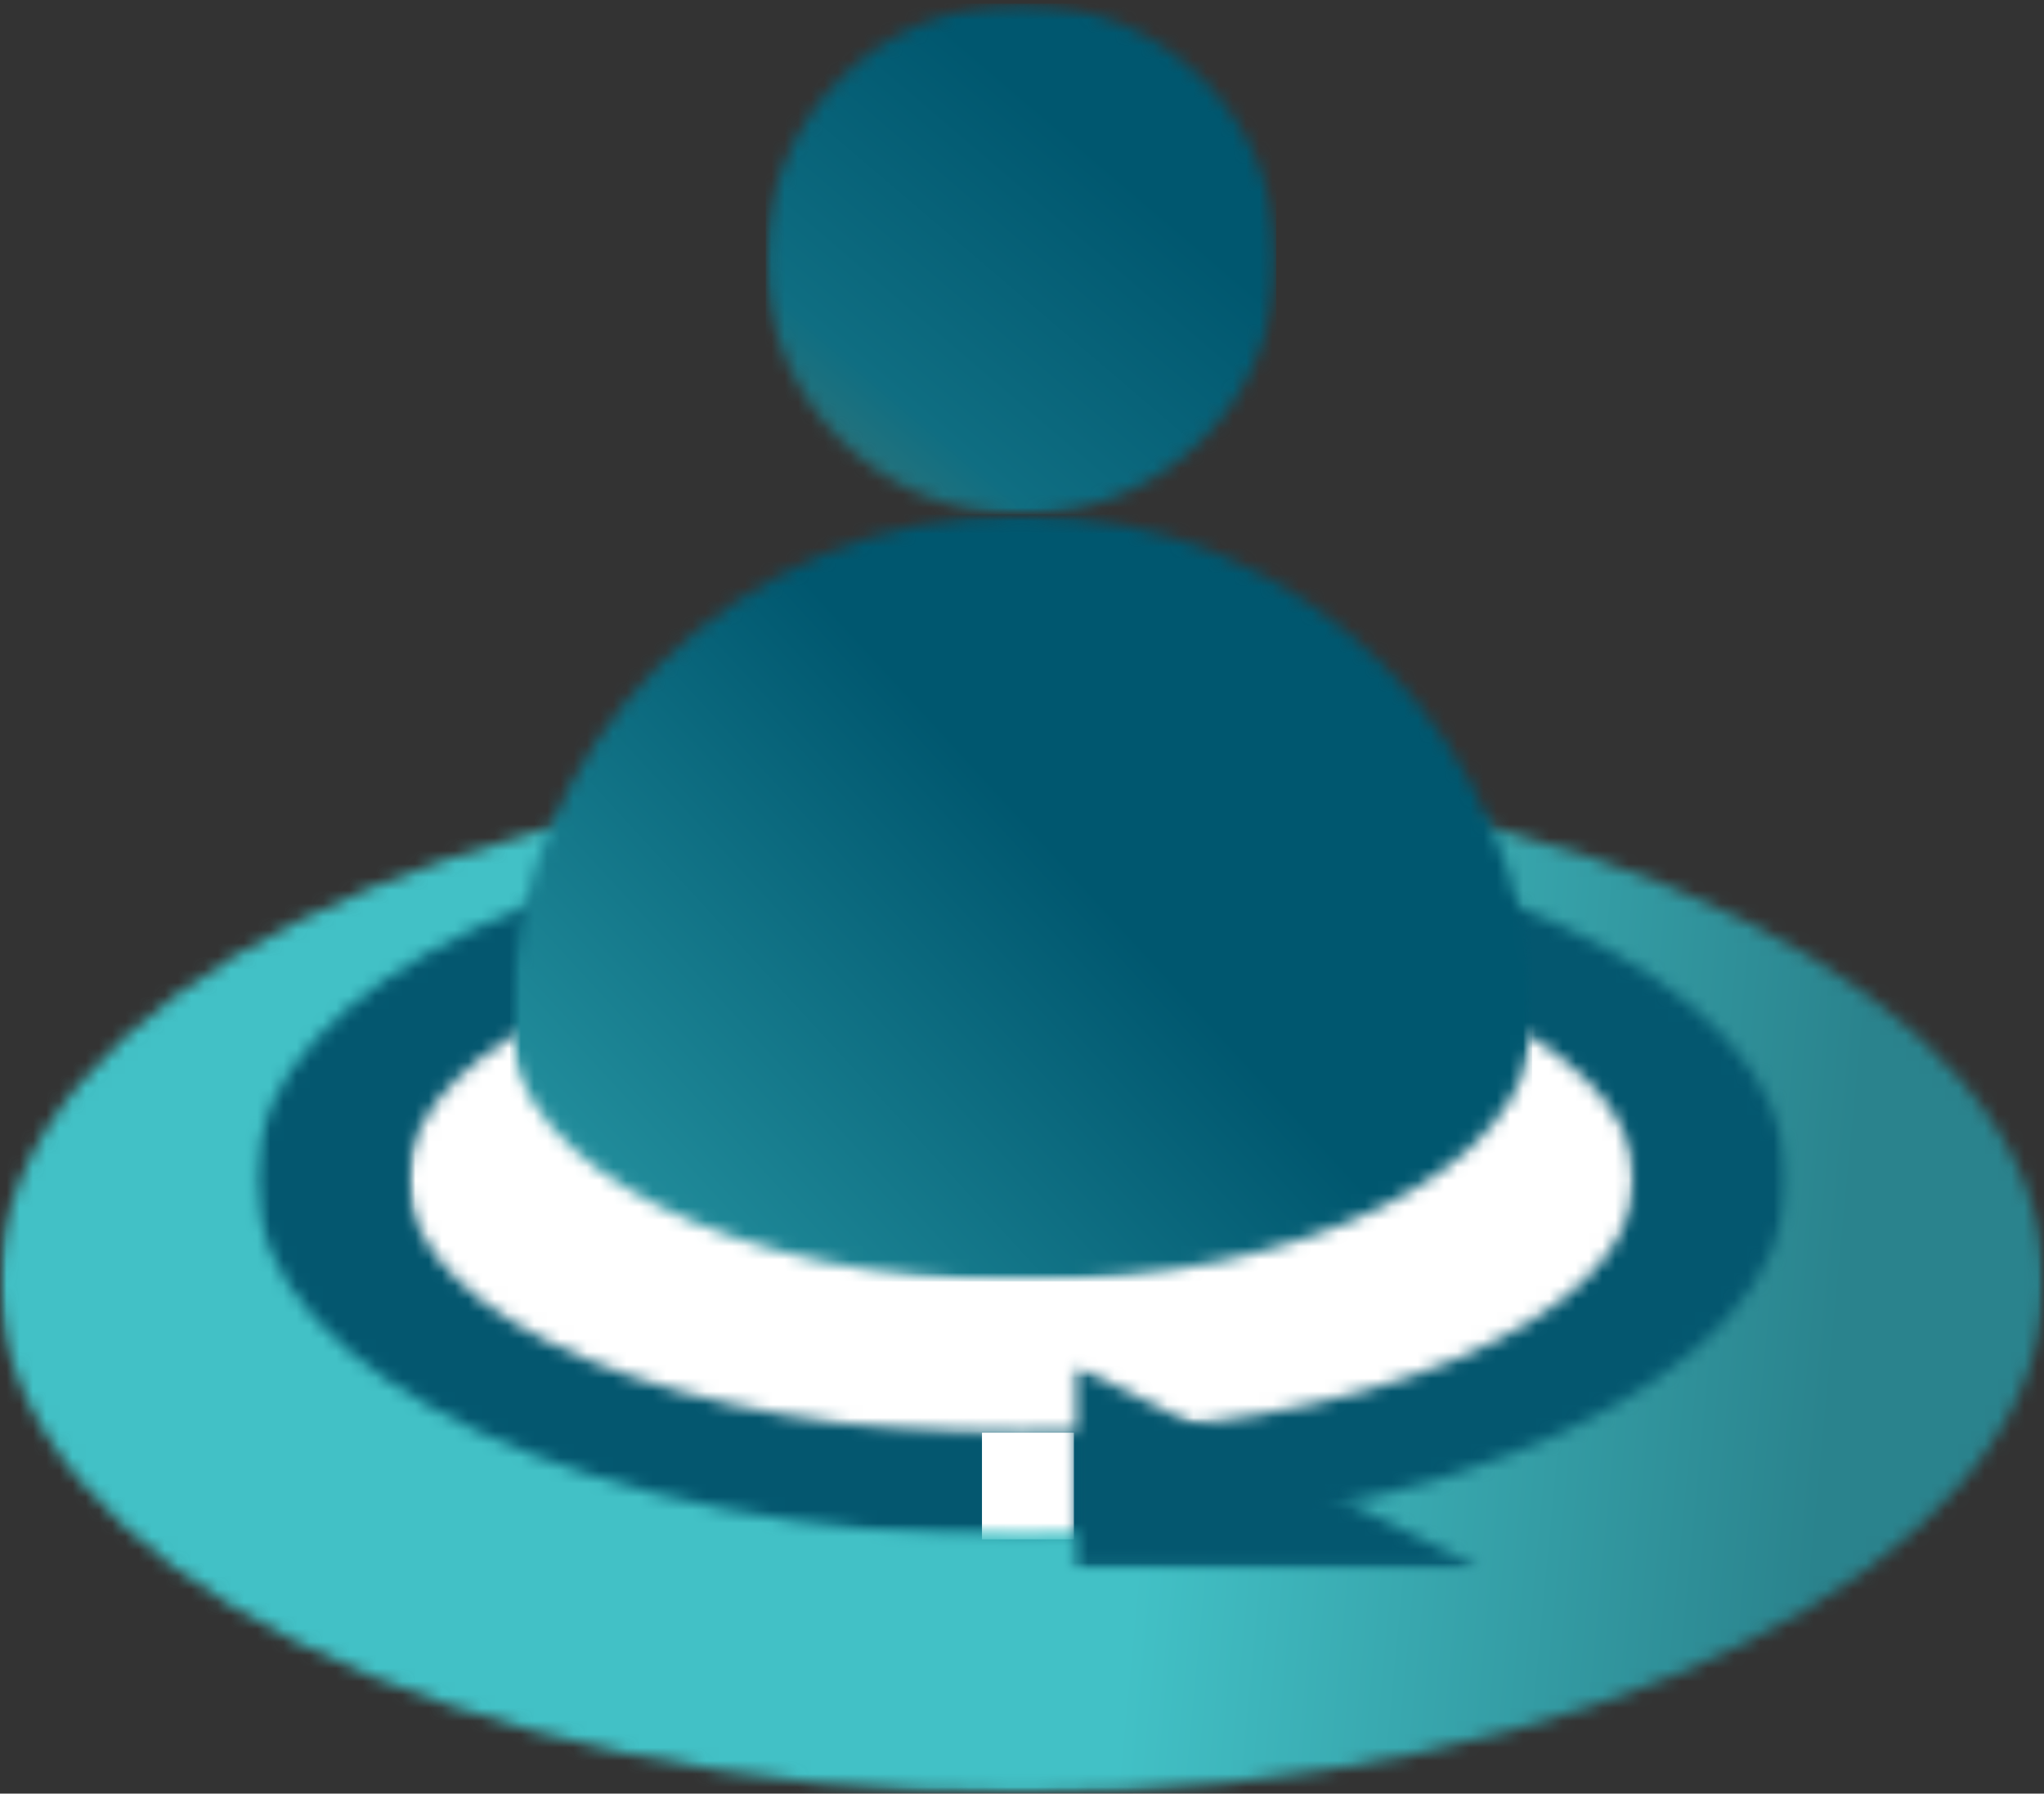
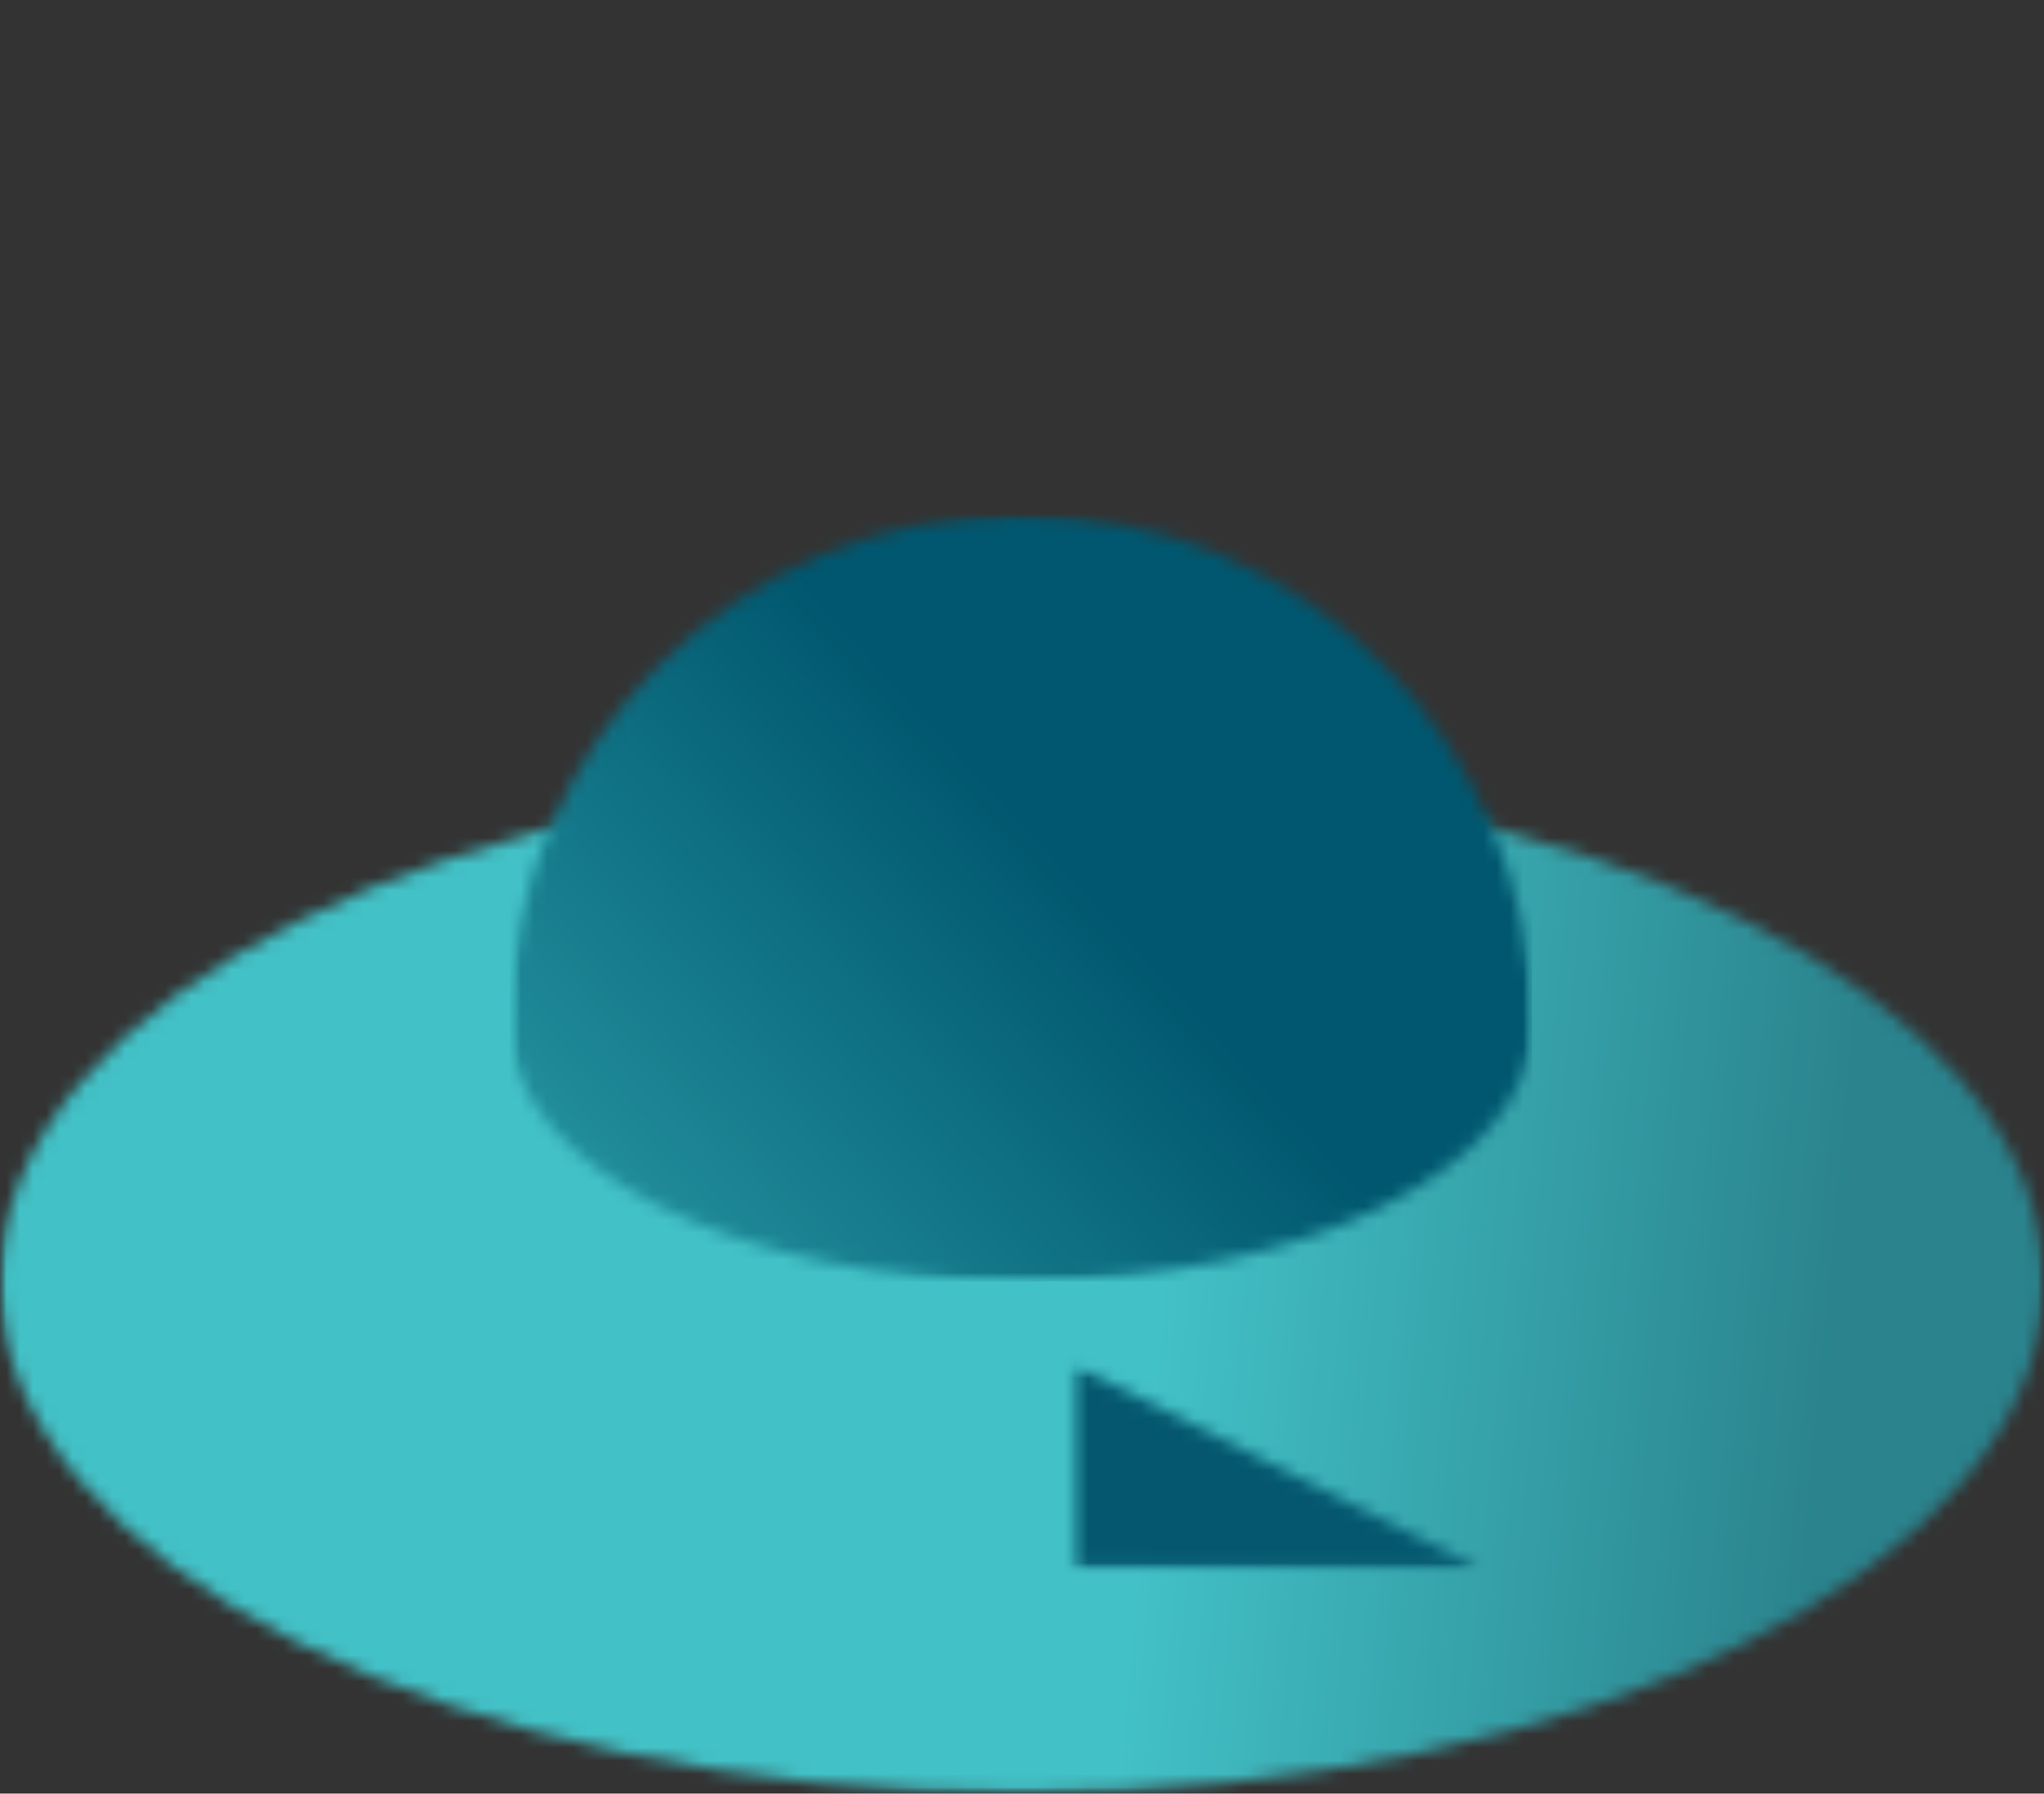
<svg xmlns="http://www.w3.org/2000/svg" width="155" height="136" viewBox="0 0 155 136" fill="none">
  <rect x="0" y="0" width="155" height="136" fill="#333333" stroke="none" />
  <mask id="mask0_2298_4064" style="mask-type:luminance" maskUnits="userSpaceOnUse" x="0" y="58" width="155" height="78">
    <path d="M0 58.432H155V136H0V58.432Z" fill="white" />
  </mask>
  <g mask="url(#mask0_2298_4064)">
    <mask id="mask1_2298_4064" style="mask-type:luminance" maskUnits="userSpaceOnUse" x="0" y="58" width="155" height="78">
      <path d="M77.494 58.455C34.692 58.455 0 75.798 0 97.204C0 118.621 34.692 135.954 77.494 135.954C120.158 135.954 154.769 118.714 154.977 97.4V97.008C154.769 75.695 120.158 58.455 77.494 58.455Z" fill="white" />
    </mask>
    <g mask="url(#mask1_2298_4064)">
-       <path d="M-3.415 16.278H158.415V139.37H-3.415V16.278Z" fill="url(#paint0_linear_2298_4064)" />
+       <path d="M-3.415 16.278H158.415V139.37H-3.415V16.278" fill="url(#paint0_linear_2298_4064)" />
    </g>
  </g>
  <mask id="mask2_2298_4064" style="mask-type:luminance" maskUnits="userSpaceOnUse" x="19" y="62" width="117" height="55">
    <path d="M19.314 62.278H135.584V116.537H19.314V62.278Z" fill="white" />
  </mask>
  <g mask="url(#mask2_2298_4064)">
    <mask id="mask3_2298_4064" style="mask-type:luminance" maskUnits="userSpaceOnUse" x="19" y="62" width="117" height="55">
-       <path d="M77.437 116.537C109.533 116.537 135.549 104.386 135.549 89.408C135.549 74.441 109.533 62.29 77.437 62.29C45.341 62.29 19.325 74.43 19.325 89.408C19.325 104.386 45.341 116.526 77.437 116.526" fill="white" />
-     </mask>
+       </mask>
    <g mask="url(#mask3_2298_4064)">
      <path d="M-3.472 51.108H158.358V174.199H-3.472V51.108Z" fill="#04576F" />
      <path d="M81.437 108.633H74.465V116.721H81.437V108.633Z" fill="white" />
    </g>
  </g>
  <mask id="mask4_2298_4064" style="mask-type:luminance" maskUnits="userSpaceOnUse" x="30" y="70" width="94" height="39">
    <path d="M30.933 70.021H123.968V108.794H30.933V70.021Z" fill="white" />
  </mask>
  <g mask="url(#mask4_2298_4064)">
    <mask id="mask5_2298_4064" style="mask-type:luminance" maskUnits="userSpaceOnUse" x="30" y="70" width="94" height="39">
-       <path d="M77.437 108.782C103.107 108.782 123.931 100.104 123.931 89.407C123.931 78.699 103.107 70.021 77.437 70.021C51.756 70.021 30.943 78.71 30.943 89.407C30.943 100.104 51.756 108.782 77.426 108.782" fill="white" />
-     </mask>
+       </mask>
    <g mask="url(#mask5_2298_4064)">
      <path d="M-3.471 51.107H158.359V174.199H-3.471V51.107Z" fill="white" />
    </g>
  </g>
  <mask id="mask6_2298_4064" style="mask-type:luminance" maskUnits="userSpaceOnUse" x="81" y="103" width="32" height="16">
    <path d="M81.303 103.439H112.349V118.971H81.303V103.439Z" fill="white" />
  </mask>
  <g mask="url(#mask6_2298_4064)">
    <mask id="mask7_2298_4064" style="mask-type:luminance" maskUnits="userSpaceOnUse" x="81" y="103" width="32" height="16">
      <path d="M112.303 118.959L81.314 103.45V118.959H112.303Z" fill="white" />
    </mask>
    <g mask="url(#mask7_2298_4064)">
      <path d="M-3.471 51.107H158.359V174.199H-3.471V51.107Z" fill="#04576F" />
    </g>
  </g>
  <mask id="mask8_2298_4064" style="mask-type:luminance" maskUnits="userSpaceOnUse" x="38" y="39" width="79" height="59">
    <path d="M38.684 39.026H116.19V97.173H38.684V39.026Z" fill="white" />
  </mask>
  <g mask="url(#mask8_2298_4064)">
    <mask id="mask9_2298_4064" style="mask-type:luminance" maskUnits="userSpaceOnUse" x="38" y="39" width="79" height="59">
      <path d="M116.178 77.775C116.178 56.381 98.827 39.026 77.437 39.026C56.036 39.026 38.684 56.381 38.684 77.775C38.684 88.484 56.036 97.162 77.437 97.162C98.827 97.162 116.178 88.484 116.178 77.775Z" fill="white" />
    </mask>
    <g mask="url(#mask9_2298_4064)">
      <path d="M38.684 39.026H116.19V97.173H38.684V39.026Z" fill="url(#paint1_linear_2298_4064)" />
    </g>
  </g>
  <mask id="mask10_2298_4064" style="mask-type:luminance" maskUnits="userSpaceOnUse" x="58" y="0" width="39" height="40">
-     <path d="M58.066 0.276H96.796V39.06H58.066V0.276Z" fill="white" />
-   </mask>
+     </mask>
  <g mask="url(#mask10_2298_4064)">
    <mask id="mask11_2298_4064" style="mask-type:luminance" maskUnits="userSpaceOnUse" x="58" y="0" width="39" height="40">
      <path d="M77.437 39.026C88.132 39.026 96.808 30.348 96.808 19.651C96.808 8.954 88.132 0.276 77.437 0.276C66.742 0.276 58.066 8.954 58.066 19.651C58.066 30.36 66.731 39.026 77.437 39.026Z" fill="white" />
    </mask>
    <g mask="url(#mask11_2298_4064)">
      <path d="M58.066 0.276H96.785V39.014H58.066V0.276Z" fill="url(#paint2_linear_2298_4064)" />
    </g>
  </g>
  <defs>
    <linearGradient id="paint0_linear_2298_4064" x1="149.125" y1="110.756" x2="86.168" y2="104.8" gradientUnits="userSpaceOnUse">
      <stop offset="0.168" stop-color="#2A838D" />
      <stop offset="0.981" stop-color="#42C1C6" />
    </linearGradient>
    <linearGradient id="paint1_linear_2298_4064" x1="95.66" y1="43.232" x2="30.678" y2="102.915" gradientUnits="userSpaceOnUse">
      <stop offset="0.293" stop-color="#00576F" />
      <stop offset="0.803" stop-color="#23909E" />
      <stop offset="1" stop-color="#42C1C6" />
    </linearGradient>
    <linearGradient id="paint2_linear_2298_4064" x1="77.425" y1="0.276" x2="52.571" y2="29.427" gradientUnits="userSpaceOnUse">
      <stop offset="0.13" stop-color="#00576F" />
      <stop offset="0.75" stop-color="#0F6E82" />
      <stop offset="1" stop-color="#357678" />
    </linearGradient>
  </defs>
</svg>